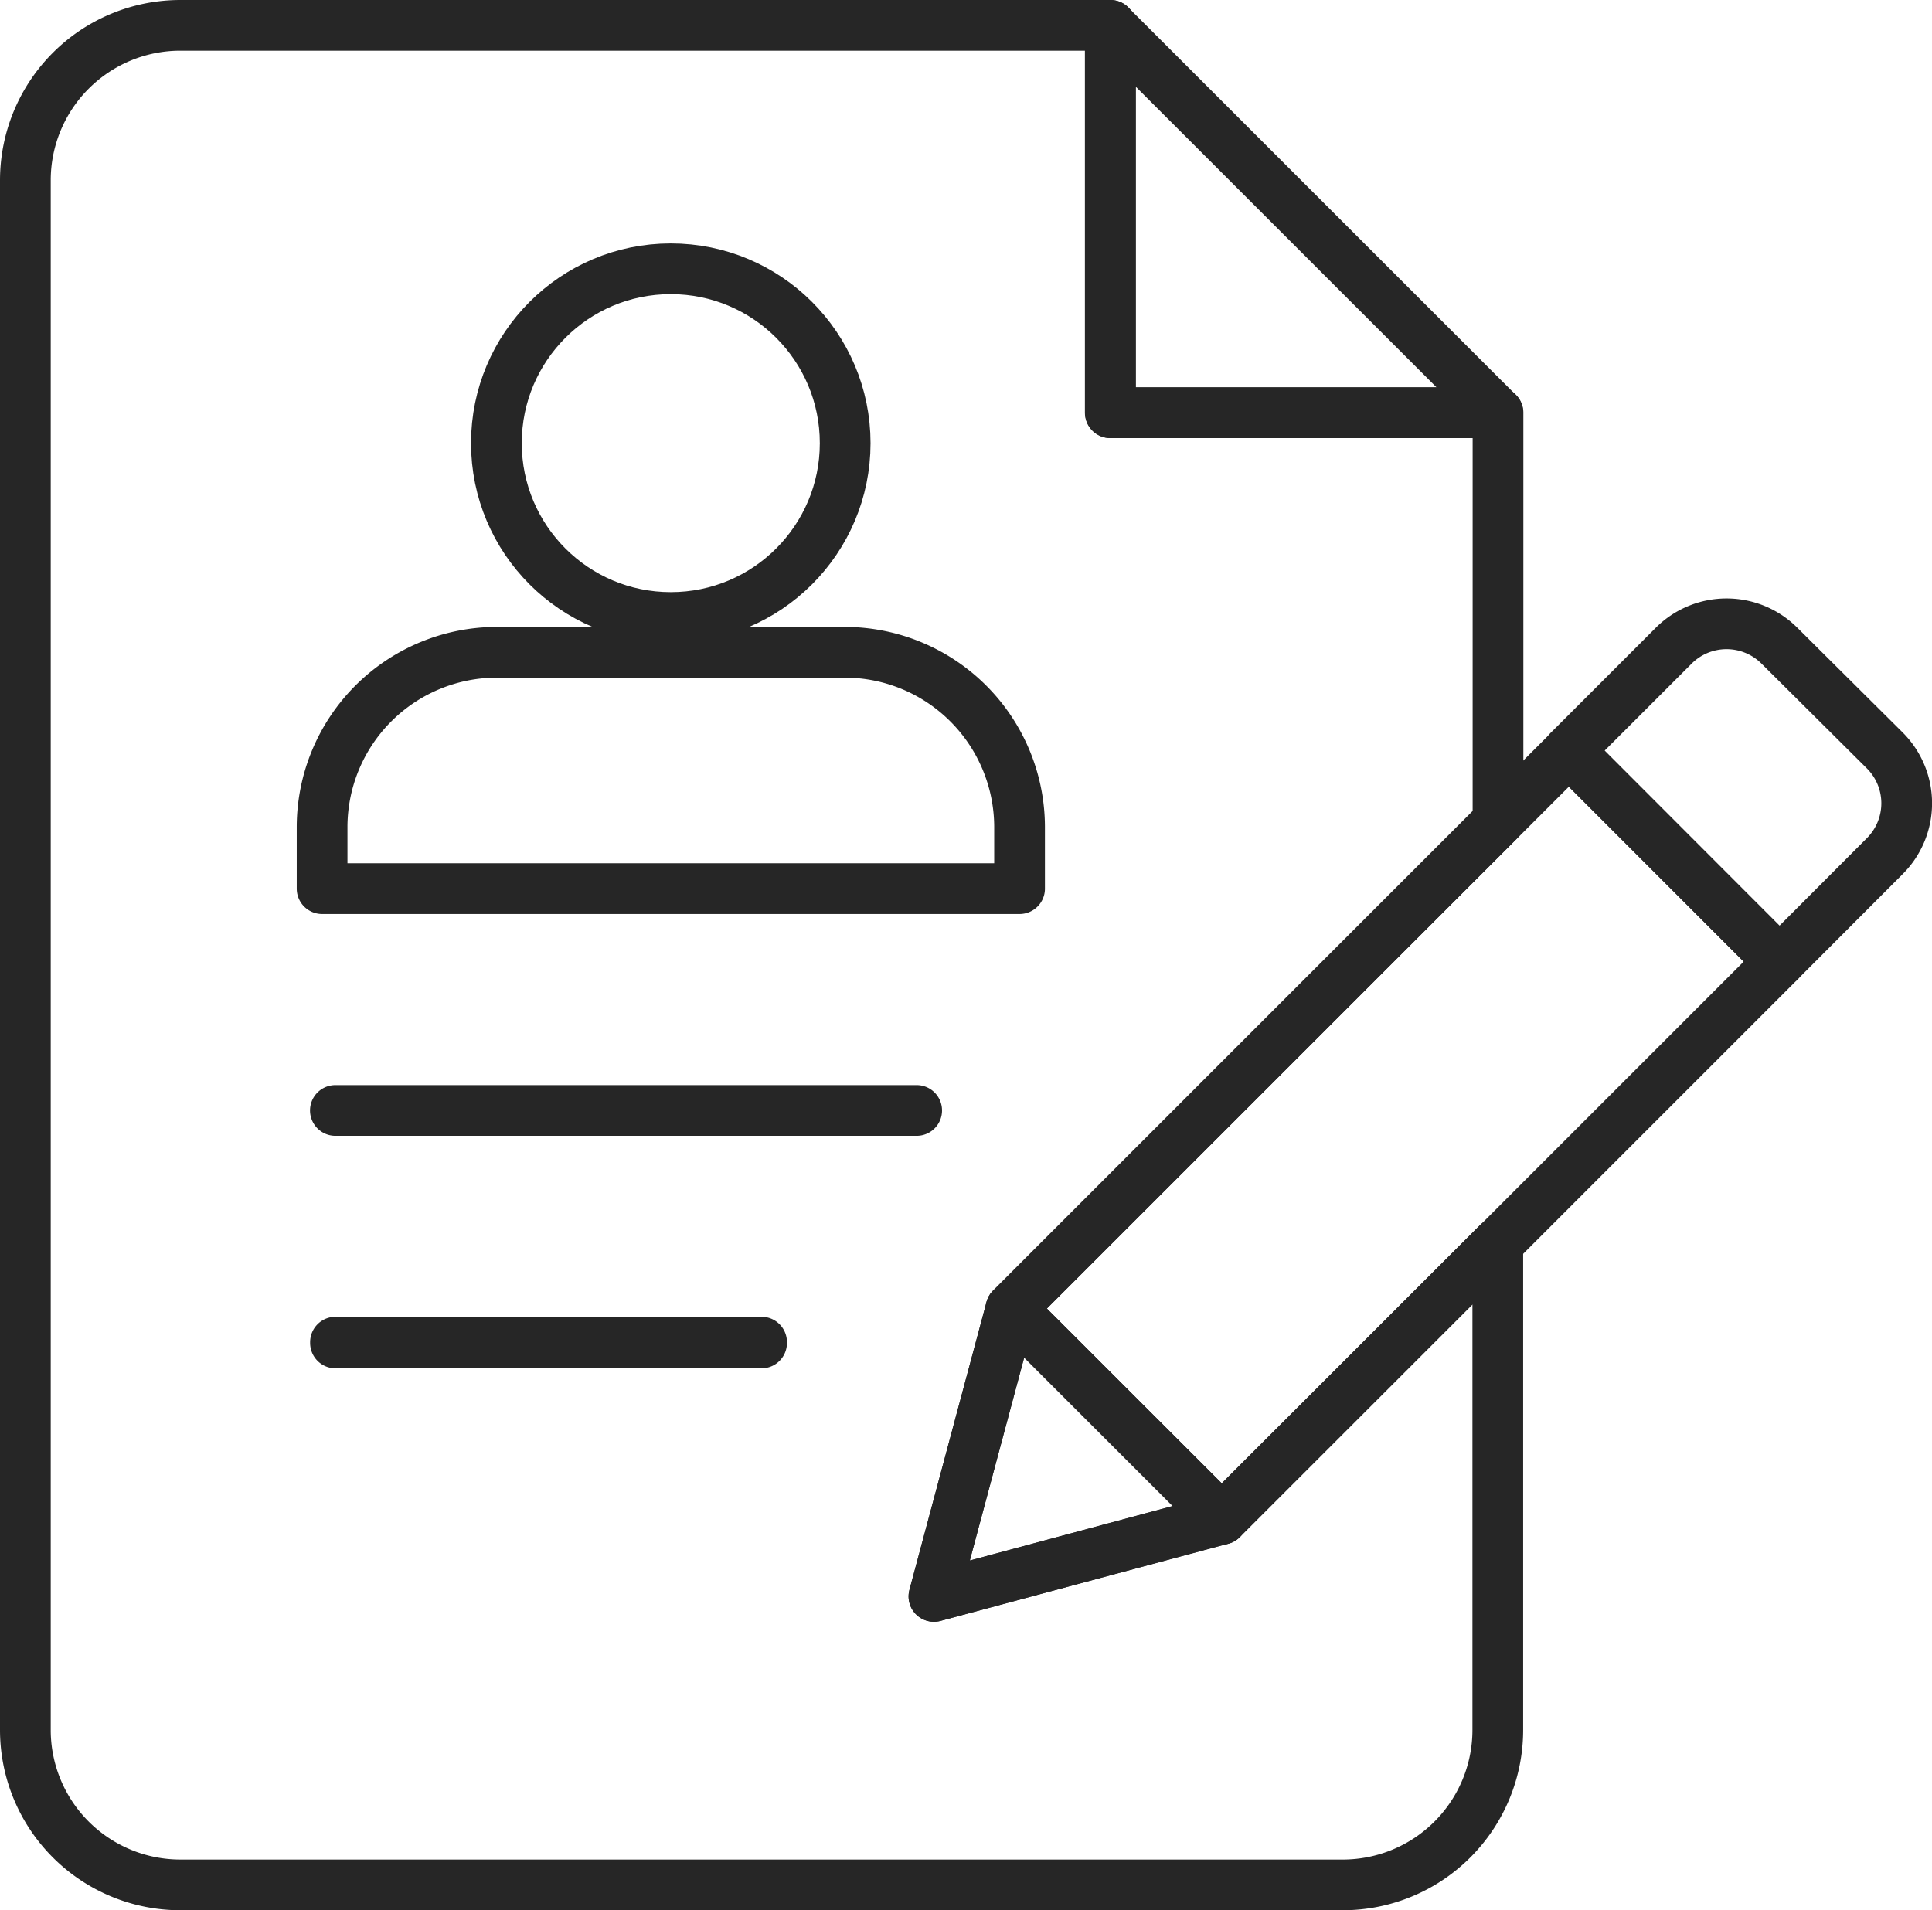
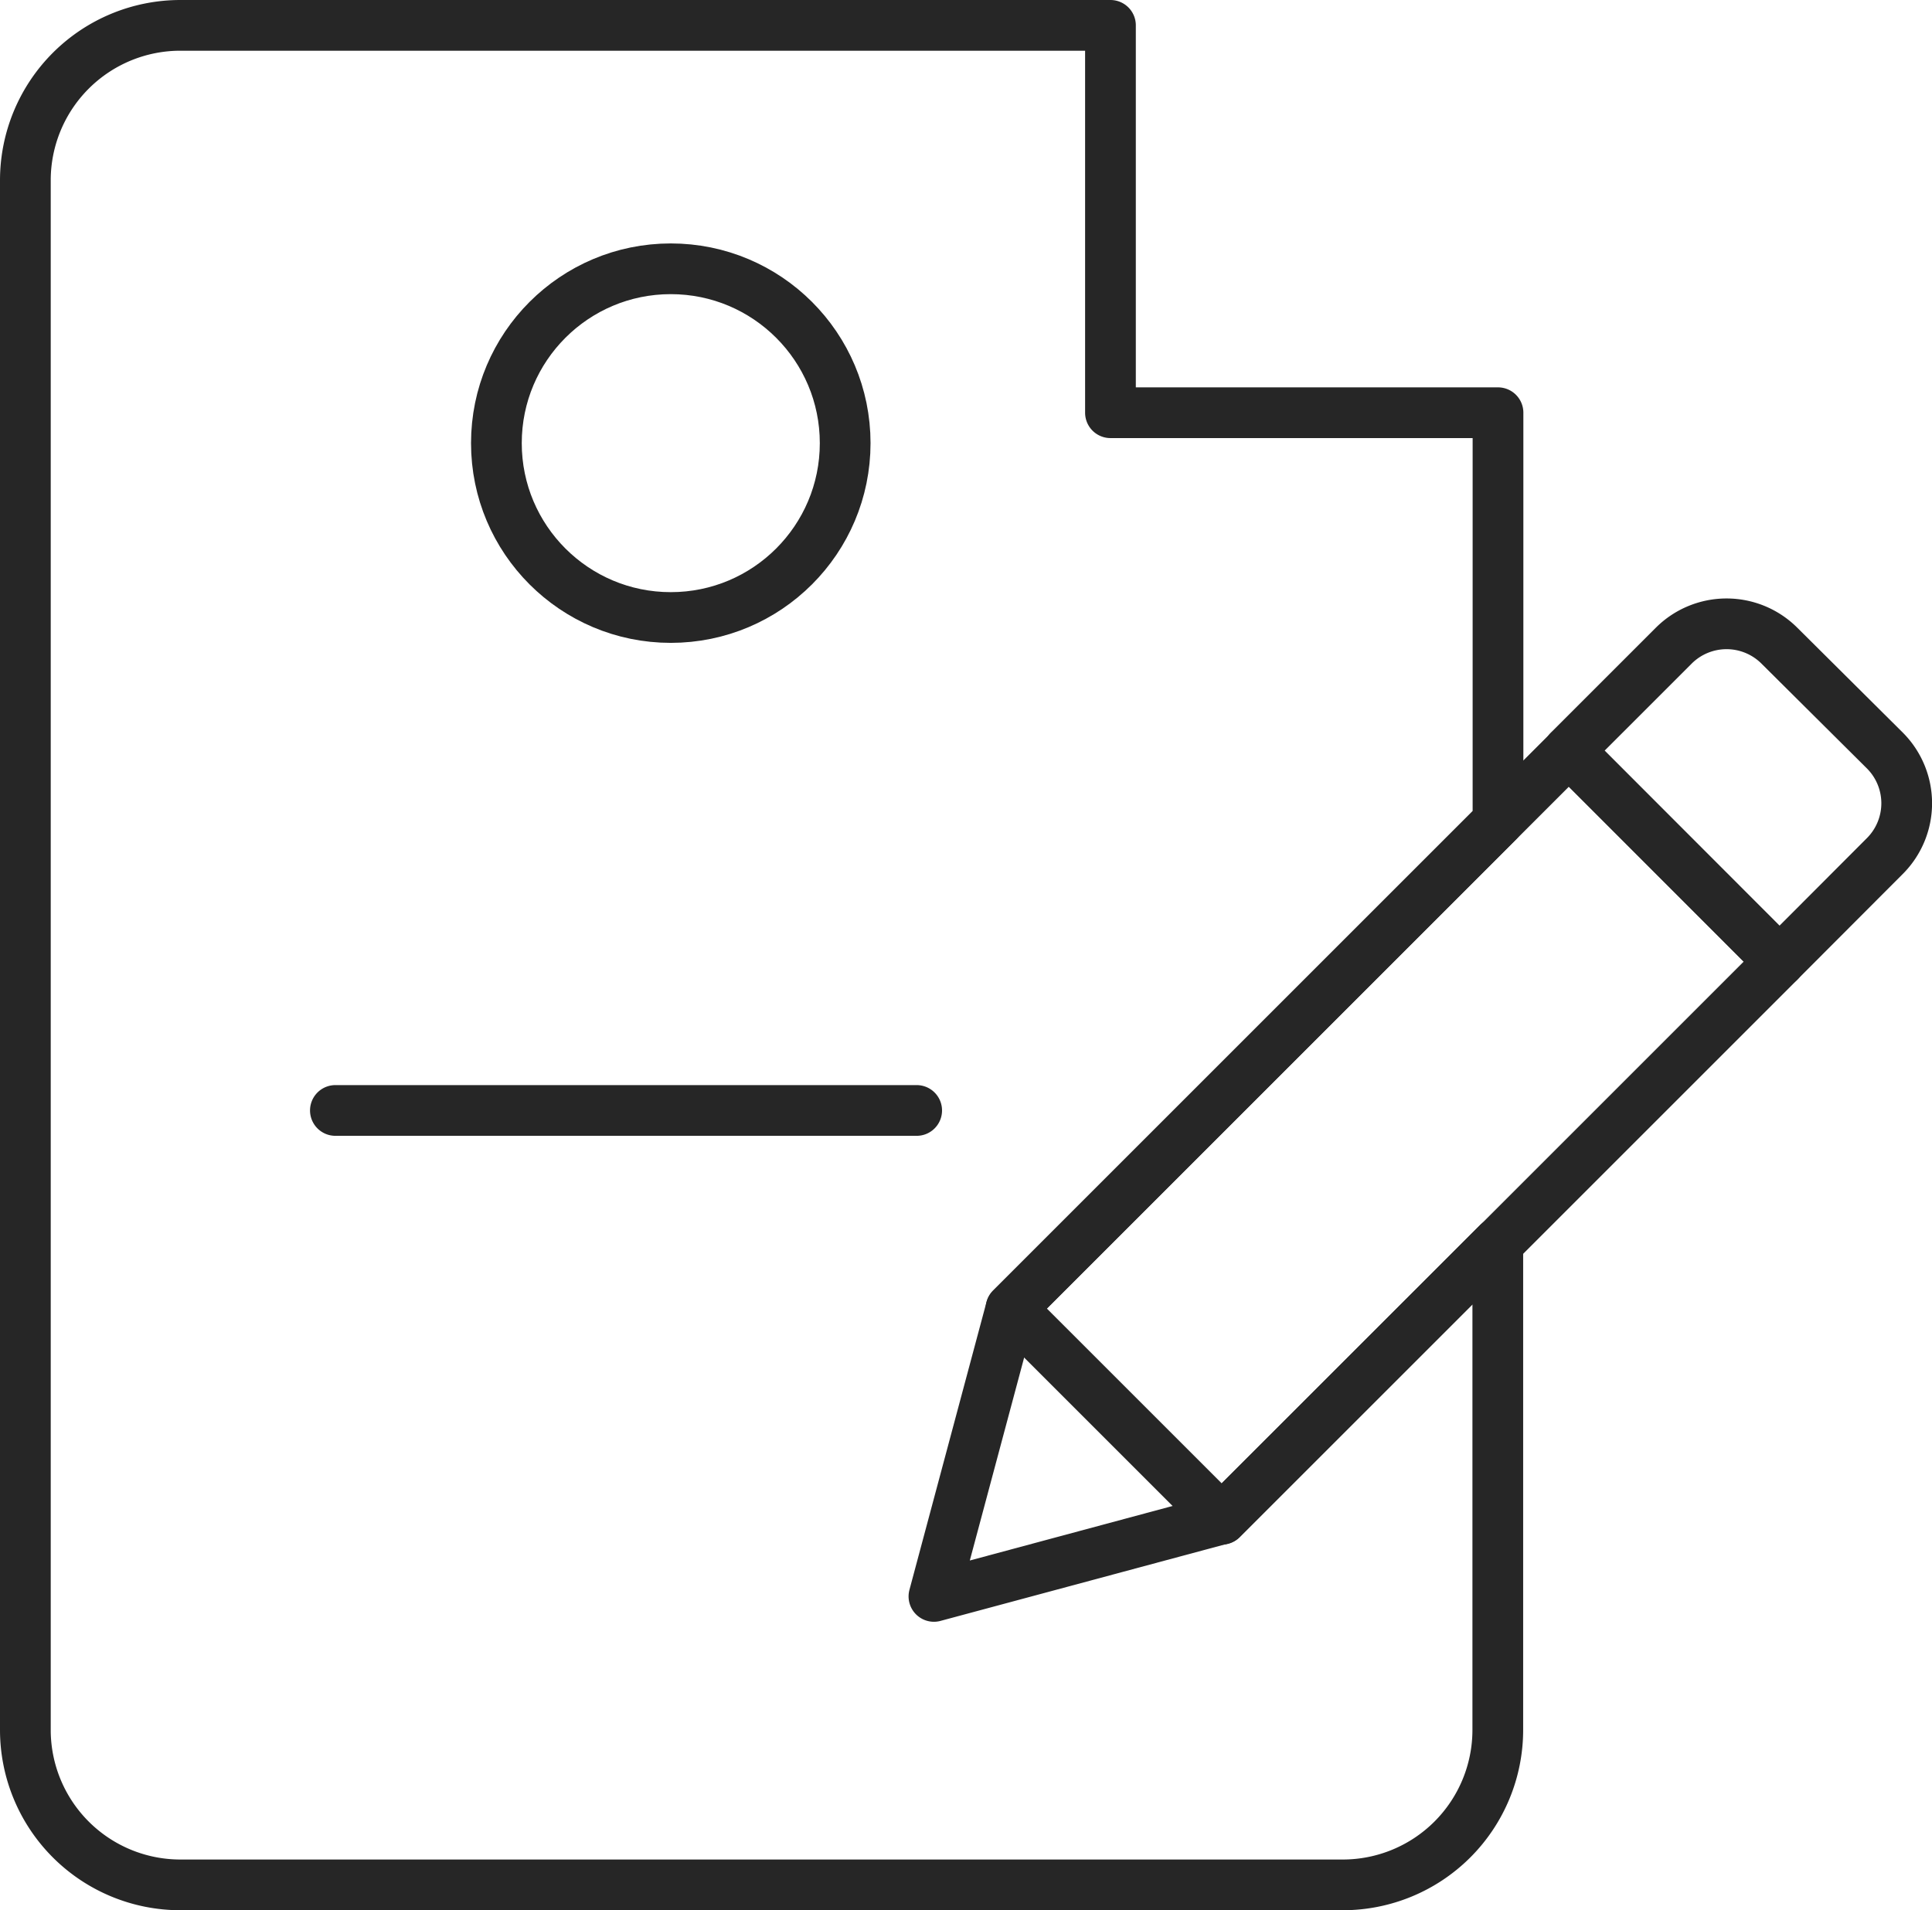
<svg xmlns="http://www.w3.org/2000/svg" viewBox="0 0 190.44 188.33">
  <defs>
    <style>.cls-1{fill:none;stroke:#262626;stroke-linecap:round;stroke-linejoin:round;stroke-width:5px;}</style>
  </defs>
  <g id="Ebene_2" data-name="Ebene 2">
    <g id="Ebene_1-2" data-name="Ebene 1">
-       <polygon class="cls-1" points="109.44 2.5 109.44 40.69 147.64 40.69 109.44 2.5" />
      <path class="cls-1" d="M92.06,157.39,99.66,129l48-48V40.69h-38.2V2.5H17.78A15.28,15.28,0,0,0,2.5,17.78V170.56a15.28,15.28,0,0,0,15.28,15.27H132.36a15.28,15.28,0,0,0,15.28-15.27v-48l-27.21,27.2Z" />
-       <path class="cls-1" d="M75.07,132.4h-42a0,0,0,0,1,0-.08h42a0,0,0,0,1,0,.08Z" />
      <path class="cls-1" d="M90.35,109.48H33.06s0,0,0,0,0,0,0,0H90.35a0,0,0,0,1,0,0S90.37,109.48,90.35,109.48Z" />
      <rect class="cls-1" x="98.66" y="97.22" width="77.75" height="29.38" transform="translate(-38.85 130.03) rotate(-45)" />
      <path class="cls-1" d="M154.64,74,165,63.64a7.37,7.37,0,0,1,10.38,0L185.8,74a7.36,7.36,0,0,1,0,10.39L175.41,94.8Z" />
-       <polygon class="cls-1" points="92.06 157.39 120.44 149.78 99.66 129.01 92.06 157.39" />
      <g id="_Group_" data-name="&lt;Group&gt;">
        <circle class="cls-1" cx="66.12" cy="43.69" r="17.19" />
-         <path class="cls-1" d="M100.5,87.61V81.5A17.25,17.25,0,0,0,83.31,64.31H48.93A17.24,17.24,0,0,0,31.75,81.5v6.11Z" />
      </g>
    </g>
  </g>
</svg>